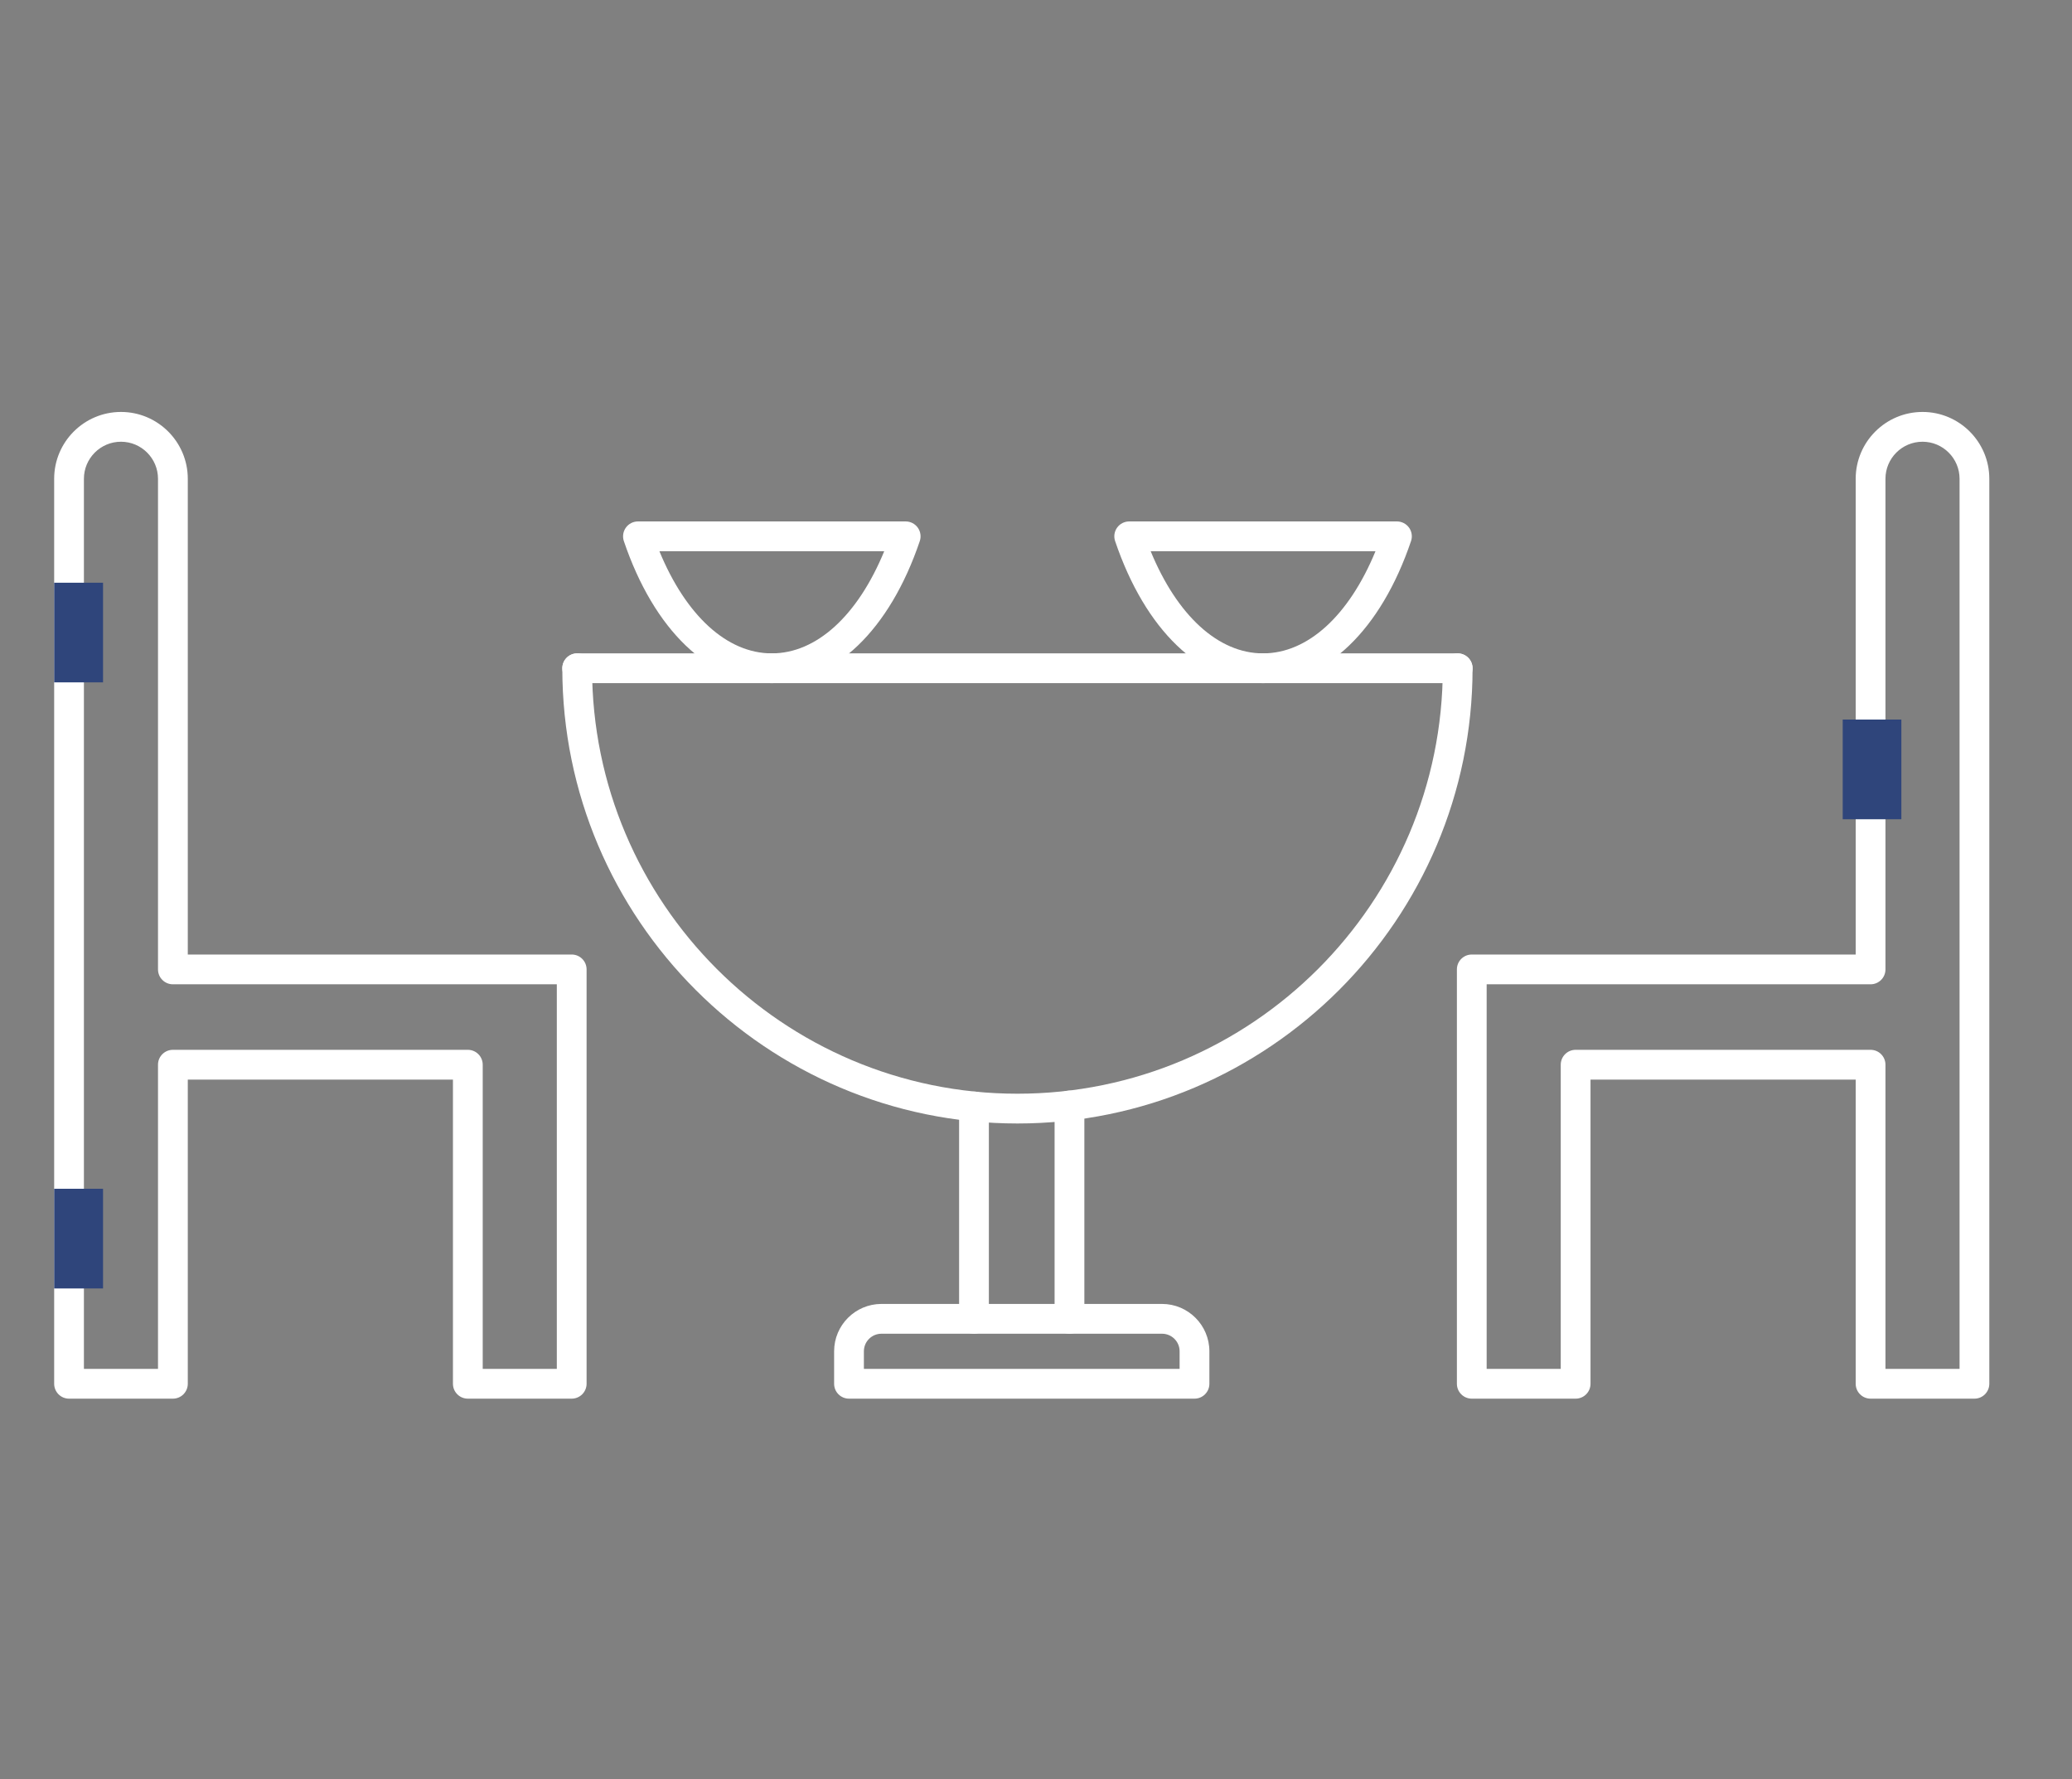
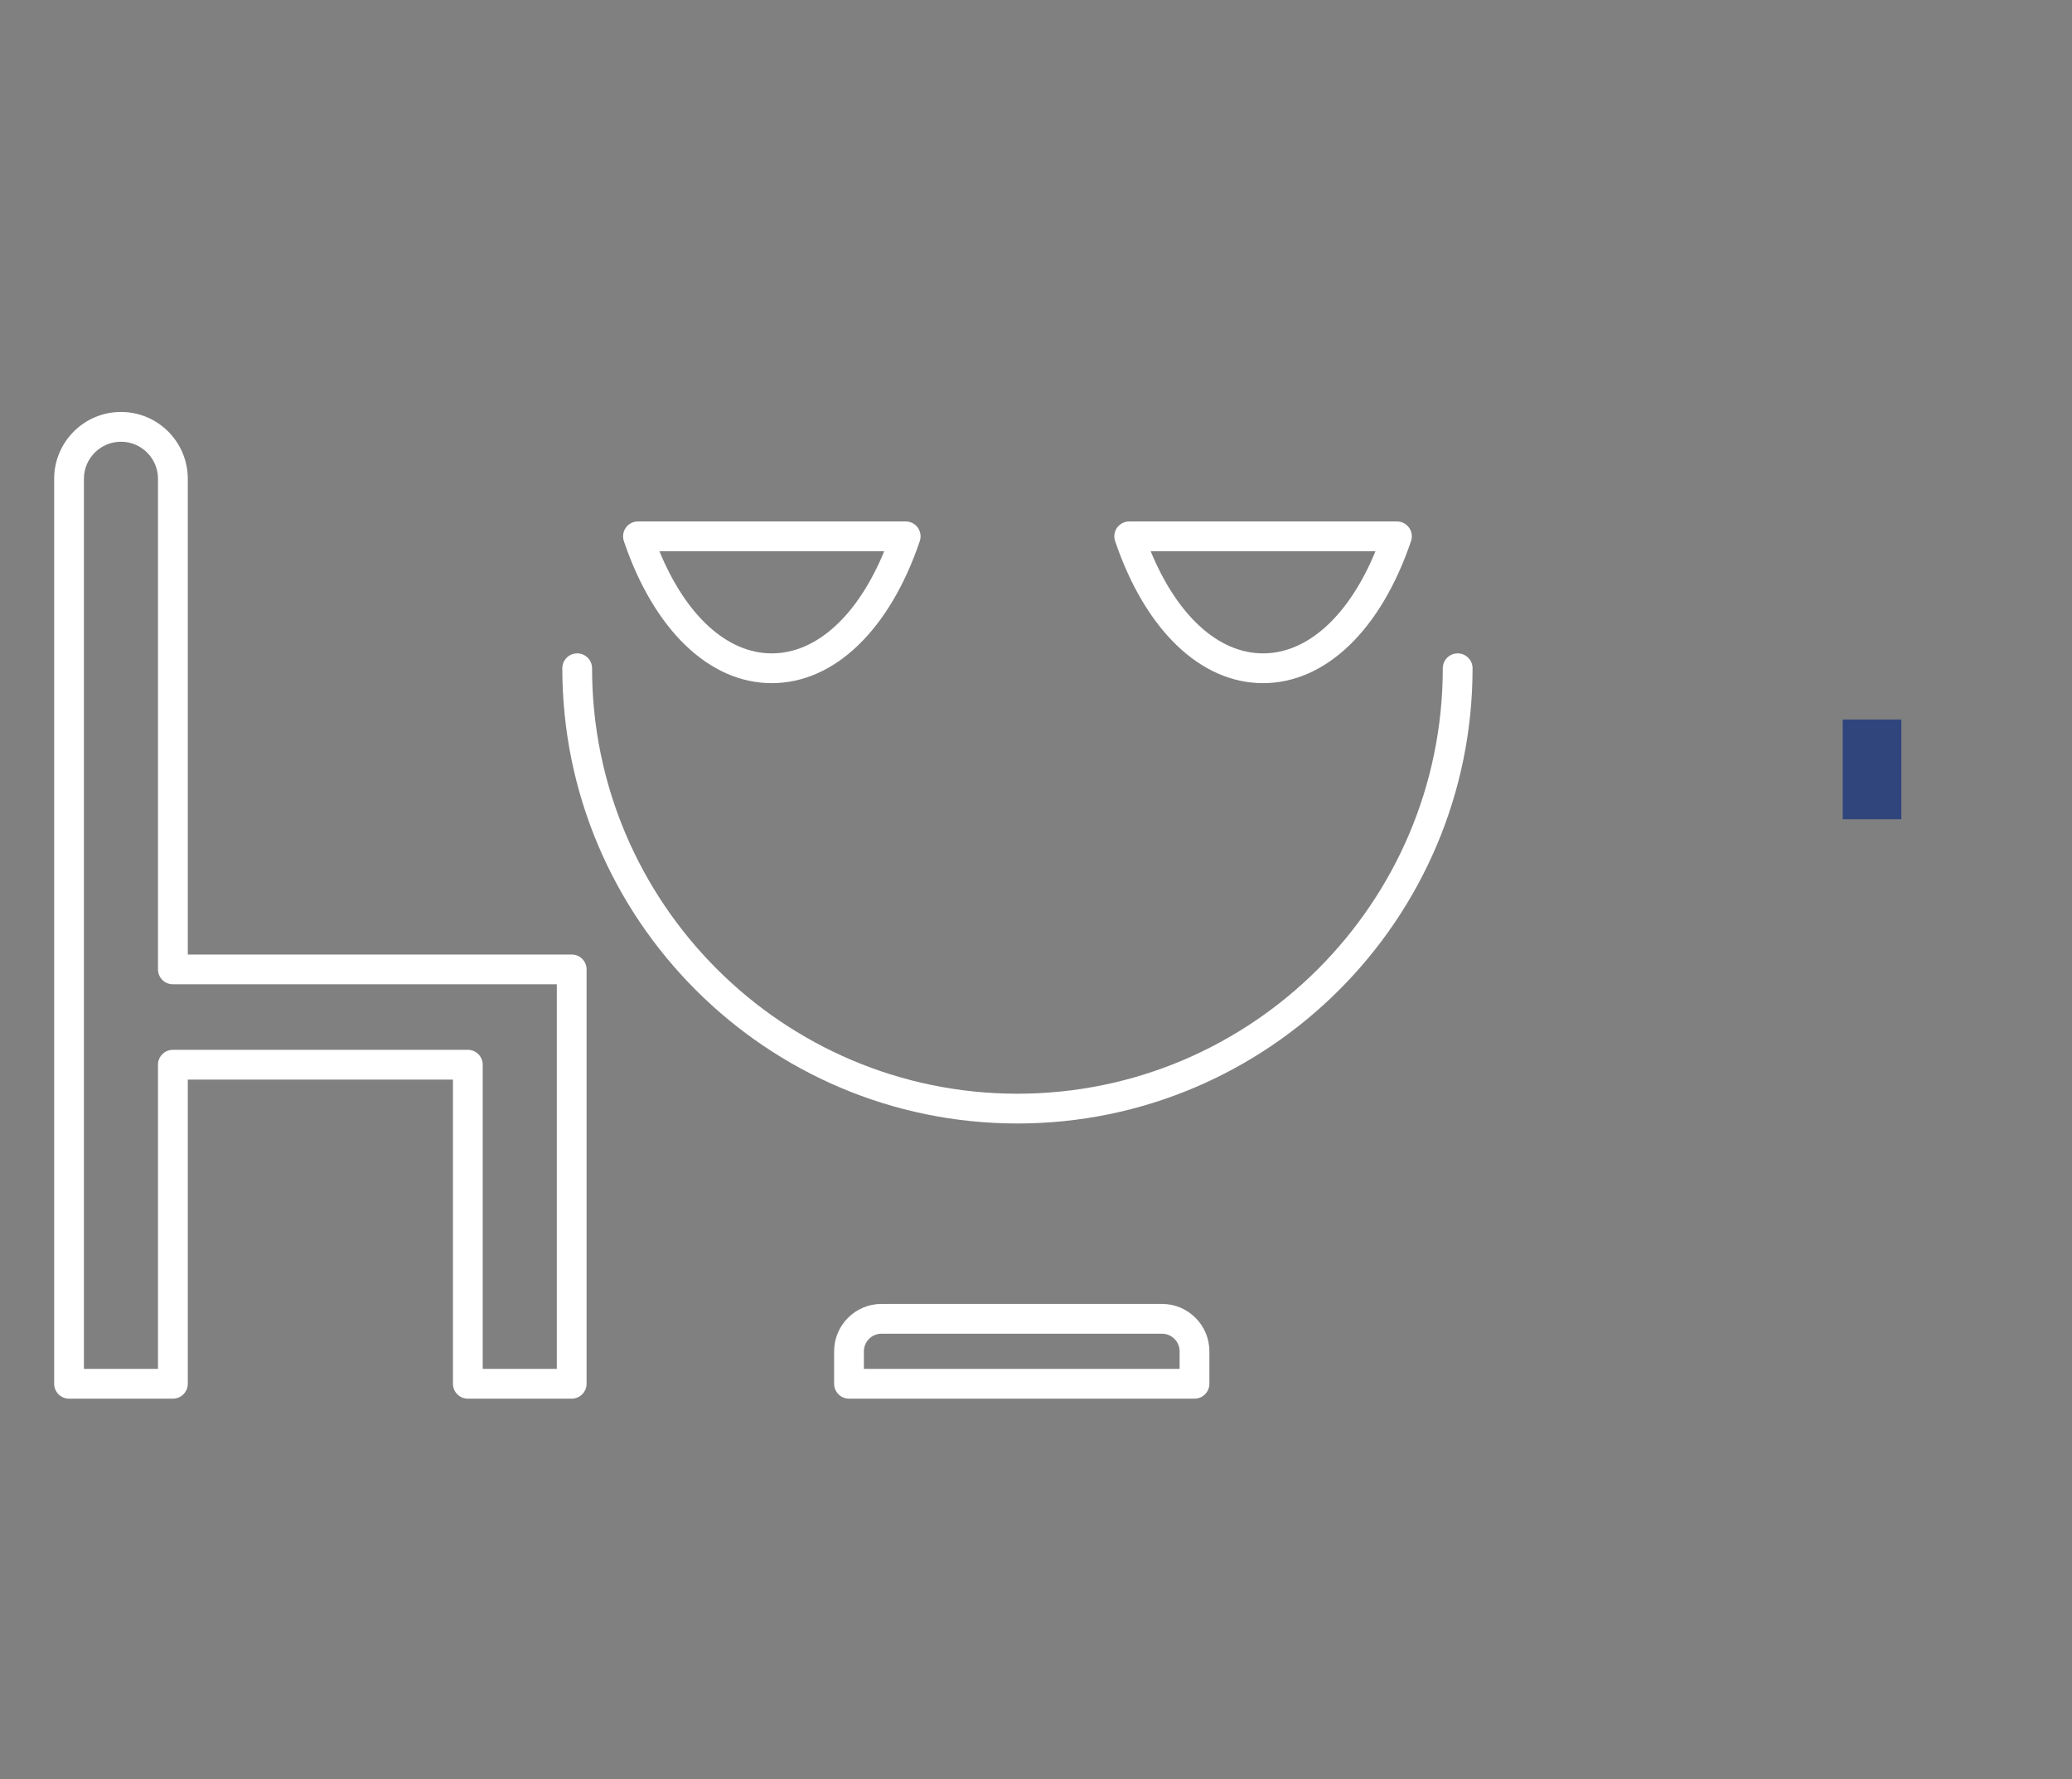
<svg xmlns="http://www.w3.org/2000/svg" width="106" height="91" viewBox="0 0 106 91" fill="none">
  <rect x="0" y="0" width="106" height="91" fill="#808080" stroke="none" />
  <g clip-path="url(#clip0_2201_22871)">
    <g clip-path="url(#clip1_2201_22871)">
      <path fill-rule="evenodd" clip-rule="evenodd" d="M52.05 57.463C39.212 57.463 28.767 47.018 28.767 34.18C28.767 33.759 29.108 33.418 29.528 33.418C29.948 33.418 30.289 33.759 30.289 34.18C30.289 46.177 40.051 55.94 52.05 55.94C64.05 55.94 73.811 46.177 73.811 34.18C73.811 33.759 74.152 33.418 74.573 33.418C74.993 33.418 75.334 33.759 75.334 34.18C75.334 47.018 64.889 57.463 52.05 57.463Z" fill="white" />
-       <path fill-rule="evenodd" clip-rule="evenodd" d="M49.828 68.216C49.407 68.216 49.066 67.874 49.066 67.454V56.592C49.066 56.172 49.407 55.831 49.828 55.831C50.248 55.831 50.589 56.172 50.589 56.593V67.454C50.589 67.874 50.248 68.216 49.828 68.216ZM54.713 68.216C54.292 68.216 53.951 67.874 53.951 67.454V56.547C53.951 56.124 54.292 55.785 54.713 55.785C55.133 55.785 55.474 56.125 55.474 56.547V67.454C55.474 67.874 55.133 68.216 54.713 68.216Z" fill="white" />
      <path fill-rule="evenodd" clip-rule="evenodd" d="M44.195 70.014H60.347V69.114C60.347 68.618 59.943 68.216 59.448 68.216H45.094C44.598 68.216 44.195 68.618 44.195 69.114V70.014ZM61.108 71.537H43.434C43.013 71.537 42.672 71.196 42.672 70.776V69.114C42.672 67.779 43.758 66.692 45.094 66.692H59.448C60.783 66.692 61.87 67.779 61.87 69.114V70.776C61.87 71.196 61.529 71.537 61.108 71.537Z" fill="white" />
      <path fill-rule="evenodd" clip-rule="evenodd" d="M33.734 28.193C35.09 31.485 37.193 33.418 39.482 33.418C41.775 33.418 43.88 31.485 45.236 28.193L33.734 28.193ZM39.482 34.941C39.483 34.941 39.482 34.941 39.482 34.941C36.285 34.941 33.456 32.224 31.915 27.675C31.837 27.443 31.875 27.187 32.018 26.987C32.161 26.789 32.391 26.67 32.636 26.67H46.333C46.579 26.67 46.809 26.789 46.952 26.987C47.095 27.187 47.133 27.443 47.055 27.675C45.514 32.224 42.683 34.941 39.482 34.941Z" fill="white" />
      <path fill-rule="evenodd" clip-rule="evenodd" d="M58.866 28.193C60.222 31.485 62.325 33.418 64.614 33.418C66.906 33.418 69.012 31.485 70.368 28.193L58.866 28.193ZM64.614 34.941C61.417 34.941 58.588 32.224 57.047 27.675C56.968 27.443 57.006 27.187 57.149 26.987C57.292 26.789 57.523 26.67 57.768 26.67H71.465C71.711 26.67 71.941 26.789 72.084 26.987C72.227 27.187 72.265 27.443 72.186 27.675C70.645 32.224 67.815 34.941 64.614 34.941Z" fill="white" />
-       <path fill-rule="evenodd" clip-rule="evenodd" d="M74.573 34.941H29.528C29.108 34.941 28.767 34.6 28.767 34.18C28.767 33.759 29.108 33.418 29.528 33.418H74.573C74.993 33.418 75.334 33.759 75.334 34.18C75.334 34.6 74.993 34.941 74.573 34.941Z" fill="white" />
-       <path fill-rule="evenodd" clip-rule="evenodd" d="M96.457 70.014H100.248V24.488C100.248 23.443 99.397 22.593 98.353 22.593C97.307 22.593 96.457 23.443 96.457 24.488V49.582C96.457 50.003 96.116 50.344 95.696 50.344H76.055V70.014H79.845V54.457C79.845 54.036 80.186 53.695 80.607 53.695L95.696 53.695C96.116 53.695 96.457 54.036 96.457 54.457V70.014ZM101.009 71.537H95.696C95.275 71.537 94.934 71.196 94.934 70.775V55.218H81.368V70.775C81.368 71.196 81.028 71.537 80.607 71.537L75.294 71.537C74.873 71.537 74.532 71.196 74.532 70.775V49.582C74.532 49.162 74.873 48.821 75.294 48.821L94.934 48.821V24.488C94.934 22.602 96.468 21.07 98.353 21.07C100.237 21.069 101.77 22.602 101.77 24.488V70.775C101.77 71.196 101.429 71.537 101.009 71.537Z" fill="white" />
      <path fill-rule="evenodd" clip-rule="evenodd" d="M24.695 70.014H28.486V50.344H8.845C8.424 50.344 8.083 50.003 8.083 49.582V24.488C8.083 23.443 7.233 22.593 6.188 22.593C5.144 22.593 4.293 23.443 4.293 24.488V70.014H8.083V54.457C8.083 54.036 8.424 53.695 8.845 53.695L23.934 53.695C24.355 53.695 24.695 54.036 24.695 54.457V70.014ZM29.247 71.537H23.934C23.513 71.537 23.172 71.196 23.172 70.775V55.218H9.607V70.775C9.607 71.196 9.266 71.537 8.845 71.537L3.532 71.537C3.111 71.537 2.771 71.196 2.771 70.775V24.488C2.771 22.602 4.304 21.07 6.188 21.07C8.073 21.069 9.607 22.602 9.607 24.488V48.821H29.247C29.668 48.821 30.009 49.162 30.009 49.582L30.009 70.775C30.009 70.978 29.928 71.17 29.786 71.313C29.643 71.456 29.449 71.537 29.247 71.537Z" fill="white" />
-       <path d="M3.771 34.902L3.771 29.803" stroke="#2F457B" stroke-width="3" />
-       <path d="M3.771 65.902L3.771 60.803" stroke="#2F457B" stroke-width="3" />
      <path d="M95.77 41.902V36.803" stroke="#2F457B" stroke-width="3" />
    </g>
  </g>
  <defs>
    <clipPath id="clip0_2201_22871">
      <rect width="106" height="90" fill="white" transform="translate(0 0.5)" />
    </clipPath>
    <clipPath id="clip1_2201_22871">
      <rect width="99" height="99" fill="white" transform="translate(2.771 -3.197)" />
    </clipPath>
  </defs>
</svg>